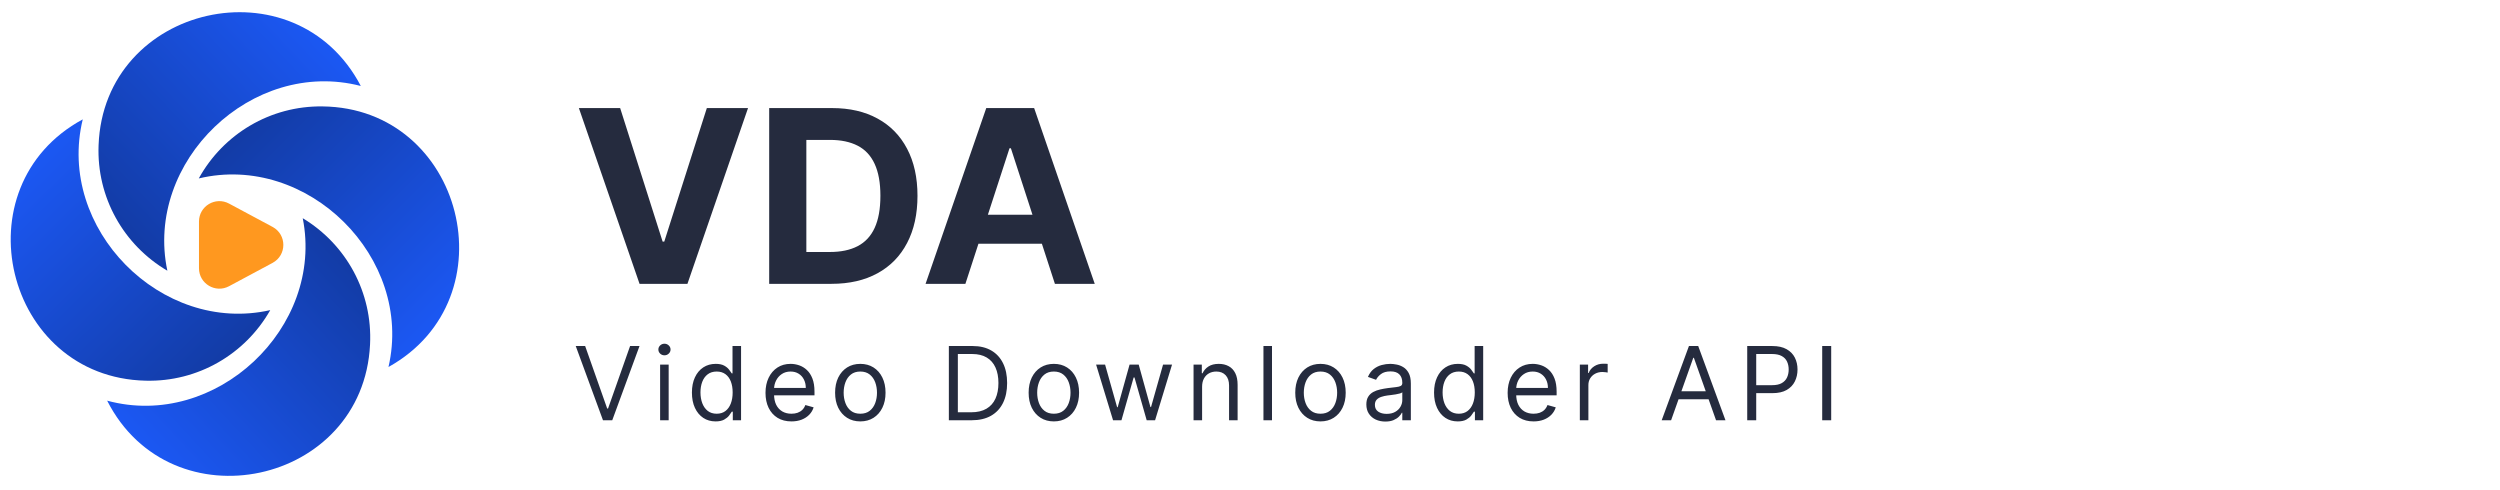
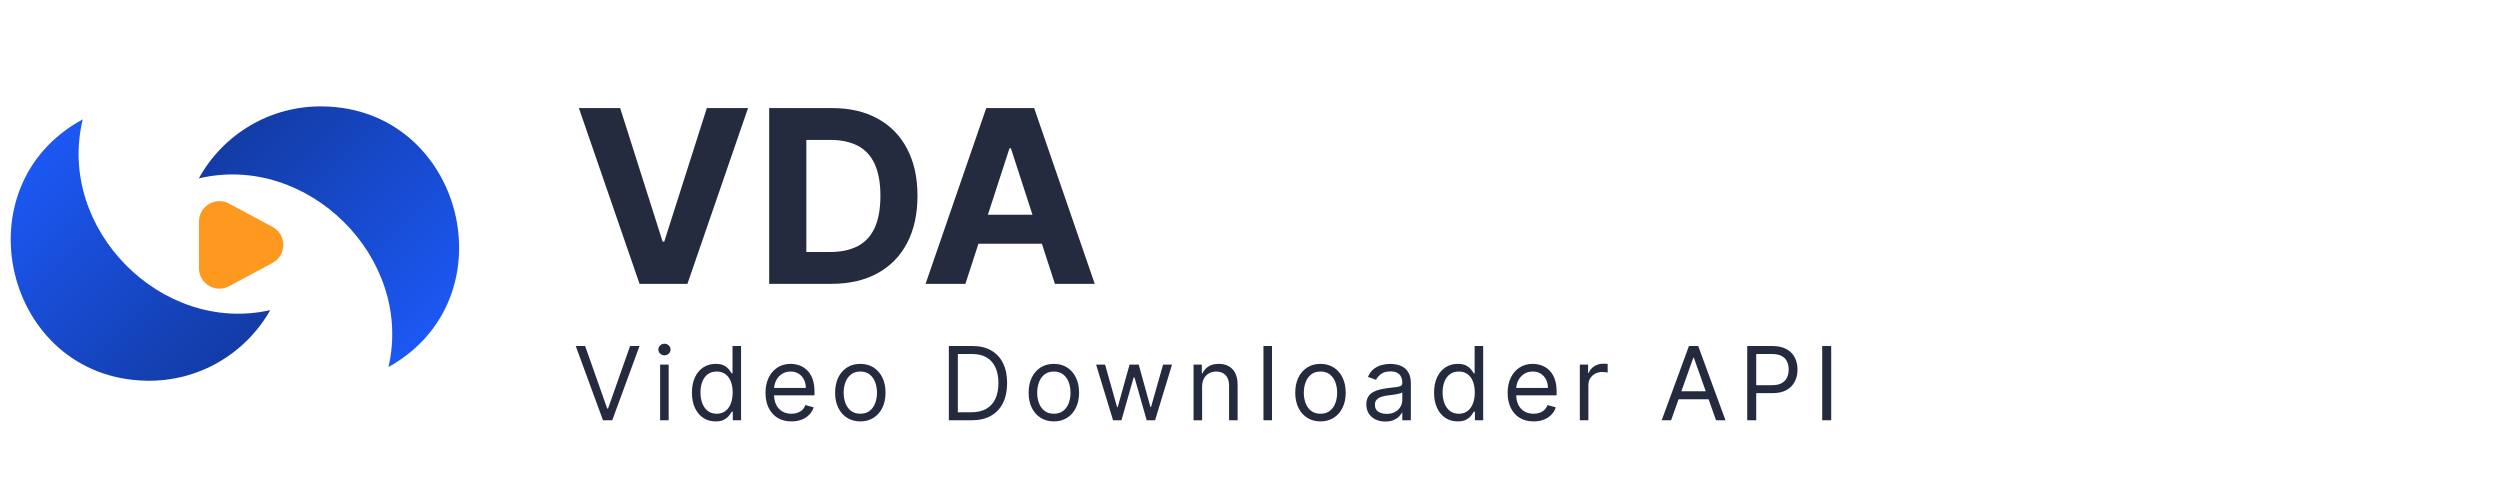
<svg xmlns="http://www.w3.org/2000/svg" width="245" height="48" viewBox="0 0 245 48" fill="none">
-   <path d="M16.401 26.53C12.1 24.004 9.463 19.327 9.661 14.232C10.17 0.418 28.956 -3.827 35.359 8.427C24.699 5.666 14.14 15.833 16.401 26.53Z" fill="url(#paint0_linear_13_823)" />
  <path d="M19.48 17.486C21.893 13.12 26.5 10.363 31.598 10.428C45.421 10.576 50.154 29.245 38.071 35.966C40.553 25.237 30.115 14.947 19.48 17.486Z" fill="url(#paint1_linear_13_823)" />
-   <path d="M29.668 21.384C33.94 23.96 36.522 28.667 36.265 33.759C35.595 47.567 16.761 51.593 10.501 39.265C21.128 42.15 31.805 32.107 29.668 21.384Z" fill="url(#paint2_linear_13_823)" />
  <path d="M26.485 30.392C24.021 34.729 19.382 37.433 14.285 37.308C0.465 36.999 -4.051 18.276 8.11 11.697C5.503 22.396 15.821 32.807 26.485 30.392Z" fill="url(#paint3_linear_13_823)" />
  <path d="M26.712 22.237C28.119 22.991 28.119 25.009 26.712 25.763L22.445 28.05C21.113 28.765 19.5 27.799 19.5 26.288L19.5 21.712C19.5 20.201 21.113 19.235 22.445 19.95L26.712 22.237Z" fill="#FF981F" />
  <path d="M60.775 10.591L64.938 23.678H65.098L69.27 10.591H73.307L67.369 27.816H62.676L56.73 10.591H60.775ZM81.486 27.816H75.38V10.591H81.537C83.269 10.591 84.761 10.936 86.011 11.625C87.261 12.309 88.223 13.293 88.896 14.578C89.574 15.861 89.914 17.398 89.914 19.186C89.914 20.981 89.574 22.523 88.896 23.812C88.223 25.102 87.256 26.092 85.994 26.781C84.738 27.471 83.236 27.816 81.486 27.816ZM79.022 24.695H81.335C82.411 24.695 83.317 24.505 84.051 24.123C84.791 23.737 85.347 23.14 85.717 22.332C86.092 21.519 86.28 20.471 86.28 19.186C86.28 17.914 86.092 16.874 85.717 16.066C85.347 15.259 84.794 14.664 84.06 14.283C83.325 13.902 82.42 13.711 81.343 13.711H79.022V24.695ZM94.609 27.816H90.706L96.653 10.591H101.346L107.284 27.816H103.381L99.066 14.527H98.932L94.609 27.816ZM94.365 21.045H103.583V23.888H94.365V21.045Z" fill="#252B3E" />
  <path d="M57.345 33.911L59.504 40.034H59.589L61.748 33.911H62.672L60.001 41.184H59.092L56.422 33.911H57.345ZM64.691 41.184V35.73H65.529V41.184H64.691ZM65.117 34.821C64.954 34.821 64.813 34.765 64.695 34.654C64.579 34.542 64.52 34.409 64.52 34.252C64.52 34.096 64.579 33.962 64.695 33.851C64.813 33.74 64.954 33.684 65.117 33.684C65.28 33.684 65.42 33.74 65.536 33.851C65.654 33.962 65.714 34.096 65.714 34.252C65.714 34.409 65.654 34.542 65.536 34.654C65.42 34.765 65.28 34.821 65.117 34.821ZM70.124 41.298C69.669 41.298 69.268 41.183 68.92 40.953C68.572 40.721 68.299 40.395 68.103 39.973C67.906 39.55 67.808 39.049 67.808 38.471C67.808 37.898 67.906 37.401 68.103 36.98C68.299 36.558 68.573 36.233 68.923 36.003C69.274 35.773 69.679 35.659 70.138 35.659C70.493 35.659 70.773 35.718 70.98 35.836C71.188 35.952 71.346 36.085 71.455 36.234C71.567 36.381 71.653 36.502 71.715 36.596H71.786V33.911H72.624V41.184H71.814V40.346H71.715C71.653 40.446 71.565 40.571 71.452 40.723C71.338 40.872 71.176 41.005 70.965 41.124C70.755 41.24 70.474 41.298 70.124 41.298ZM70.237 40.545C70.573 40.545 70.858 40.457 71.09 40.282C71.322 40.105 71.498 39.86 71.619 39.547C71.739 39.232 71.8 38.869 71.8 38.457C71.8 38.05 71.741 37.694 71.622 37.388C71.504 37.08 71.329 36.841 71.097 36.671C70.865 36.498 70.578 36.411 70.237 36.411C69.882 36.411 69.586 36.503 69.35 36.685C69.115 36.865 68.939 37.11 68.82 37.42C68.704 37.728 68.646 38.073 68.646 38.457C68.646 38.845 68.706 39.198 68.824 39.515C68.945 39.83 69.122 40.081 69.357 40.268C69.593 40.453 69.887 40.545 70.237 40.545ZM77.562 41.298C77.036 41.298 76.583 41.182 76.202 40.95C75.823 40.715 75.531 40.389 75.325 39.97C75.121 39.548 75.019 39.058 75.019 38.5C75.019 37.941 75.121 37.448 75.325 37.022C75.531 36.594 75.817 36.26 76.184 36.021C76.553 35.779 76.984 35.659 77.477 35.659C77.761 35.659 78.041 35.706 78.318 35.801C78.595 35.895 78.847 36.049 79.075 36.262C79.302 36.473 79.483 36.752 79.618 37.1C79.753 37.448 79.82 37.877 79.82 38.386V38.741H75.616V38.017H78.968C78.968 37.709 78.906 37.434 78.783 37.193C78.663 36.951 78.49 36.761 78.265 36.621C78.042 36.481 77.78 36.411 77.477 36.411C77.143 36.411 76.854 36.494 76.61 36.66C76.369 36.823 76.183 37.036 76.053 37.299C75.922 37.562 75.857 37.844 75.857 38.144V38.627C75.857 39.039 75.928 39.389 76.07 39.675C76.215 39.959 76.415 40.176 76.671 40.325C76.926 40.472 77.223 40.545 77.562 40.545C77.782 40.545 77.981 40.514 78.158 40.453C78.338 40.389 78.493 40.294 78.624 40.169C78.754 40.041 78.855 39.882 78.925 39.693L79.735 39.92C79.65 40.195 79.507 40.436 79.305 40.644C79.104 40.85 78.856 41.011 78.56 41.127C78.264 41.241 77.931 41.298 77.562 41.298ZM84.311 41.298C83.819 41.298 83.387 41.181 83.015 40.946C82.646 40.712 82.357 40.384 82.148 39.963C81.942 39.541 81.84 39.049 81.84 38.485C81.84 37.917 81.942 37.421 82.148 36.997C82.357 36.574 82.646 36.245 83.015 36.01C83.387 35.776 83.819 35.659 84.311 35.659C84.804 35.659 85.234 35.776 85.604 36.01C85.975 36.245 86.264 36.574 86.47 36.997C86.679 37.421 86.783 37.917 86.783 38.485C86.783 39.049 86.679 39.541 86.47 39.963C86.264 40.384 85.975 40.712 85.604 40.946C85.234 41.181 84.804 41.298 84.311 41.298ZM84.311 40.545C84.685 40.545 84.993 40.449 85.234 40.257C85.476 40.066 85.655 39.813 85.771 39.501C85.887 39.188 85.945 38.85 85.945 38.485C85.945 38.121 85.887 37.781 85.771 37.466C85.655 37.151 85.476 36.897 85.234 36.703C84.993 36.509 84.685 36.411 84.311 36.411C83.937 36.411 83.629 36.509 83.388 36.703C83.146 36.897 82.968 37.151 82.852 37.466C82.736 37.781 82.678 38.121 82.678 38.485C82.678 38.85 82.736 39.188 82.852 39.501C82.968 39.813 83.146 40.066 83.388 40.257C83.629 40.449 83.937 40.545 84.311 40.545ZM95.233 41.184H92.988V33.911H95.332C96.037 33.911 96.641 34.057 97.143 34.348C97.645 34.637 98.03 35.053 98.297 35.595C98.565 36.135 98.698 36.781 98.698 37.534C98.698 38.291 98.563 38.944 98.294 39.49C98.024 40.035 97.631 40.454 97.115 40.747C96.599 41.039 95.971 41.184 95.233 41.184ZM93.869 40.403H95.176C95.777 40.403 96.275 40.287 96.671 40.055C97.066 39.823 97.361 39.493 97.555 39.064C97.749 38.636 97.846 38.126 97.846 37.534C97.846 36.947 97.75 36.441 97.558 36.017C97.367 35.591 97.08 35.264 96.699 35.037C96.318 34.808 95.843 34.693 95.275 34.693H93.869V40.403ZM103.278 41.298C102.786 41.298 102.353 41.181 101.982 40.946C101.612 40.712 101.324 40.384 101.115 39.963C100.909 39.541 100.806 39.049 100.806 38.485C100.806 37.917 100.909 37.421 101.115 36.997C101.324 36.574 101.612 36.245 101.982 36.01C102.353 35.776 102.786 35.659 103.278 35.659C103.77 35.659 104.201 35.776 104.571 36.01C104.942 36.245 105.231 36.574 105.437 36.997C105.645 37.421 105.75 37.917 105.75 38.485C105.75 39.049 105.645 39.541 105.437 39.963C105.231 40.384 104.942 40.712 104.571 40.946C104.201 41.181 103.77 41.298 103.278 41.298ZM103.278 40.545C103.652 40.545 103.96 40.449 104.201 40.257C104.443 40.066 104.621 39.813 104.737 39.501C104.853 39.188 104.911 38.85 104.911 38.485C104.911 38.121 104.853 37.781 104.737 37.466C104.621 37.151 104.443 36.897 104.201 36.703C103.96 36.509 103.652 36.411 103.278 36.411C102.904 36.411 102.596 36.509 102.355 36.703C102.113 36.897 101.934 37.151 101.818 37.466C101.702 37.781 101.644 38.121 101.644 38.485C101.644 38.85 101.702 39.188 101.818 39.501C101.934 39.813 102.113 40.066 102.355 40.257C102.596 40.449 102.904 40.545 103.278 40.545ZM109.079 41.184L107.417 35.73H108.298L109.477 39.906H109.534L110.698 35.73H111.593L112.744 39.892H112.801L113.98 35.73H114.86L113.198 41.184H112.375L111.181 36.994H111.096L109.903 41.184H109.079ZM117.806 37.903V41.184H116.968V35.73H117.778V36.582H117.849C117.977 36.305 118.171 36.082 118.431 35.914C118.692 35.744 119.028 35.659 119.44 35.659C119.809 35.659 120.132 35.734 120.409 35.886C120.686 36.035 120.902 36.262 121.056 36.568C121.21 36.871 121.286 37.254 121.286 37.718V41.184H120.448V37.775C120.448 37.347 120.337 37.013 120.115 36.774C119.892 36.532 119.587 36.411 119.198 36.411C118.931 36.411 118.692 36.469 118.481 36.586C118.273 36.702 118.108 36.871 117.987 37.093C117.867 37.316 117.806 37.586 117.806 37.903ZM124.656 33.911V41.184H123.818V33.911H124.656ZM129.407 41.298C128.914 41.298 128.482 41.181 128.111 40.946C127.741 40.712 127.453 40.384 127.244 39.963C127.038 39.541 126.935 39.049 126.935 38.485C126.935 37.917 127.038 37.421 127.244 36.997C127.453 36.574 127.741 36.245 128.111 36.01C128.482 35.776 128.914 35.659 129.407 35.659C129.899 35.659 130.33 35.776 130.699 36.01C131.071 36.245 131.36 36.574 131.566 36.997C131.774 37.421 131.878 37.917 131.878 38.485C131.878 39.049 131.774 39.541 131.566 39.963C131.36 40.384 131.071 40.712 130.699 40.946C130.33 41.181 129.899 41.298 129.407 41.298ZM129.407 40.545C129.781 40.545 130.089 40.449 130.33 40.257C130.572 40.066 130.75 39.813 130.866 39.501C130.982 39.188 131.04 38.85 131.04 38.485C131.04 38.121 130.982 37.781 130.866 37.466C130.75 37.151 130.572 36.897 130.33 36.703C130.089 36.509 129.781 36.411 129.407 36.411C129.033 36.411 128.725 36.509 128.484 36.703C128.242 36.897 128.063 37.151 127.947 37.466C127.831 37.781 127.773 38.121 127.773 38.485C127.773 38.85 127.831 39.188 127.947 39.501C128.063 39.813 128.242 40.066 128.484 40.257C128.725 40.449 129.033 40.545 129.407 40.545ZM135.763 41.312C135.417 41.312 135.104 41.247 134.822 41.117C134.54 40.984 134.316 40.794 134.151 40.545C133.985 40.294 133.902 39.991 133.902 39.636C133.902 39.323 133.964 39.07 134.087 38.876C134.21 38.679 134.374 38.526 134.58 38.414C134.786 38.303 135.014 38.22 135.262 38.166C135.513 38.109 135.765 38.064 136.019 38.031C136.35 37.988 136.619 37.956 136.825 37.935C137.033 37.911 137.184 37.872 137.279 37.818C137.376 37.763 137.425 37.669 137.425 37.534V37.505C137.425 37.155 137.329 36.883 137.137 36.688C136.948 36.494 136.66 36.397 136.274 36.397C135.874 36.397 135.56 36.485 135.333 36.66C135.106 36.835 134.946 37.022 134.854 37.221L134.058 36.937C134.2 36.606 134.39 36.348 134.626 36.163C134.866 35.976 135.126 35.846 135.408 35.772C135.692 35.697 135.971 35.659 136.246 35.659C136.421 35.659 136.622 35.68 136.849 35.723C137.079 35.763 137.3 35.847 137.514 35.975C137.729 36.102 137.908 36.295 138.05 36.553C138.192 36.812 138.263 37.157 138.263 37.59V41.184H137.425V40.446H137.382C137.325 40.564 137.231 40.691 137.098 40.826C136.965 40.961 136.789 41.075 136.569 41.17C136.349 41.265 136.08 41.312 135.763 41.312ZM135.891 40.559C136.222 40.559 136.501 40.494 136.729 40.364C136.958 40.234 137.131 40.066 137.247 39.86C137.366 39.654 137.425 39.437 137.425 39.21V38.443C137.389 38.485 137.311 38.524 137.19 38.56C137.072 38.593 136.935 38.623 136.778 38.649C136.625 38.672 136.474 38.694 136.327 38.713C136.183 38.729 136.066 38.743 135.976 38.755C135.758 38.784 135.555 38.83 135.365 38.894C135.178 38.955 135.027 39.049 134.911 39.174C134.797 39.297 134.74 39.465 134.74 39.678C134.74 39.97 134.848 40.19 135.063 40.339C135.281 40.486 135.557 40.559 135.891 40.559ZM142.852 41.298C142.398 41.298 141.996 41.183 141.648 40.953C141.3 40.721 141.028 40.395 140.832 39.973C140.635 39.55 140.537 39.049 140.537 38.471C140.537 37.898 140.635 37.401 140.832 36.98C141.028 36.558 141.301 36.233 141.652 36.003C142.002 35.773 142.407 35.659 142.866 35.659C143.221 35.659 143.502 35.718 143.708 35.836C143.916 35.952 144.075 36.085 144.184 36.234C144.295 36.381 144.382 36.502 144.443 36.596H144.514V33.911H145.352V41.184H144.542V40.346H144.443C144.382 40.446 144.294 40.571 144.18 40.723C144.067 40.872 143.904 41.005 143.694 41.124C143.483 41.24 143.203 41.298 142.852 41.298ZM142.966 40.545C143.302 40.545 143.586 40.457 143.818 40.282C144.05 40.105 144.226 39.86 144.347 39.547C144.468 39.232 144.528 38.869 144.528 38.457C144.528 38.05 144.469 37.694 144.351 37.388C144.232 37.08 144.057 36.841 143.825 36.671C143.593 36.498 143.307 36.411 142.966 36.411C142.611 36.411 142.315 36.503 142.078 36.685C141.844 36.865 141.667 37.11 141.549 37.42C141.433 37.728 141.375 38.073 141.375 38.457C141.375 38.845 141.434 39.198 141.552 39.515C141.673 39.83 141.851 40.081 142.085 40.268C142.322 40.453 142.615 40.545 142.966 40.545ZM150.29 41.298C149.765 41.298 149.311 41.182 148.93 40.95C148.551 40.715 148.259 40.389 148.053 39.97C147.85 39.548 147.748 39.058 147.748 38.5C147.748 37.941 147.85 37.448 148.053 37.022C148.259 36.594 148.546 36.26 148.913 36.021C149.282 35.779 149.713 35.659 150.205 35.659C150.489 35.659 150.77 35.706 151.047 35.801C151.324 35.895 151.576 36.049 151.803 36.262C152.03 36.473 152.212 36.752 152.346 37.1C152.481 37.448 152.549 37.877 152.549 38.386V38.741H148.344V38.017H151.697C151.697 37.709 151.635 37.434 151.512 37.193C151.391 36.951 151.218 36.761 150.993 36.621C150.771 36.481 150.508 36.411 150.205 36.411C149.871 36.411 149.583 36.494 149.339 36.66C149.097 36.823 148.911 37.036 148.781 37.299C148.651 37.562 148.586 37.844 148.586 38.144V38.627C148.586 39.039 148.657 39.389 148.799 39.675C148.943 39.959 149.143 40.176 149.399 40.325C149.655 40.472 149.952 40.545 150.29 40.545C150.511 40.545 150.709 40.514 150.887 40.453C151.067 40.389 151.222 40.294 151.352 40.169C151.482 40.041 151.583 39.882 151.654 39.693L152.464 39.92C152.378 40.195 152.235 40.436 152.034 40.644C151.833 40.85 151.584 41.011 151.288 41.127C150.992 41.241 150.66 41.298 150.29 41.298ZM154.824 41.184V35.73H155.633V36.553H155.69C155.79 36.284 155.97 36.065 156.23 35.897C156.49 35.728 156.784 35.644 157.111 35.644C157.172 35.644 157.249 35.646 157.342 35.648C157.434 35.65 157.504 35.654 157.551 35.659V36.511C157.523 36.504 157.458 36.493 157.356 36.479C157.256 36.462 157.151 36.454 157.04 36.454C156.775 36.454 156.538 36.51 156.329 36.621C156.123 36.73 155.96 36.881 155.839 37.076C155.721 37.267 155.662 37.486 155.662 37.733V41.184H154.824ZM163.769 41.184H162.846L165.516 33.911H166.425L169.096 41.184H168.172L165.999 35.062H165.942L163.769 41.184ZM164.11 38.343H167.831V39.125H164.11V38.343ZM171.228 41.184V33.911H173.686C174.256 33.911 174.723 34.014 175.085 34.22C175.45 34.424 175.719 34.7 175.895 35.048C176.07 35.396 176.157 35.784 176.157 36.213C176.157 36.641 176.07 37.031 175.895 37.381C175.722 37.731 175.454 38.011 175.092 38.219C174.73 38.425 174.266 38.528 173.7 38.528H171.939V37.747H173.672C174.062 37.747 174.376 37.679 174.613 37.544C174.849 37.409 175.021 37.227 175.128 36.997C175.236 36.765 175.291 36.504 175.291 36.213C175.291 35.921 175.236 35.661 175.128 35.431C175.021 35.202 174.848 35.022 174.609 34.892C174.37 34.759 174.053 34.693 173.657 34.693H172.109V41.184H171.228ZM179.457 33.911V41.184H178.576V33.911H179.457Z" fill="#252B3E" />
  <defs>
    <linearGradient id="paint0_linear_13_823" x1="35.375" y1="1.648" x2="9.445" y2="26.263" gradientUnits="userSpaceOnUse">
      <stop stop-color="#1D5CFF" />
      <stop offset="1" stop-color="#113799" />
    </linearGradient>
    <linearGradient id="paint1_linear_13_823" x1="44.848" y1="35.804" x2="19.565" y2="10.525" gradientUnits="userSpaceOnUse">
      <stop stop-color="#1D5CFF" />
      <stop offset="1" stop-color="#113799" />
    </linearGradient>
    <linearGradient id="paint2_linear_13_823" x1="10.407" y1="46.044" x2="36.621" y2="21.732" gradientUnits="userSpaceOnUse">
      <stop stop-color="#1D5CFF" />
      <stop offset="1" stop-color="#113799" />
    </linearGradient>
    <linearGradient id="paint3_linear_13_823" x1="1.331" y1="11.779" x2="26.318" y2="37.351" gradientUnits="userSpaceOnUse">
      <stop stop-color="#1D5CFF" />
      <stop offset="1" stop-color="#113799" />
    </linearGradient>
  </defs>
</svg>